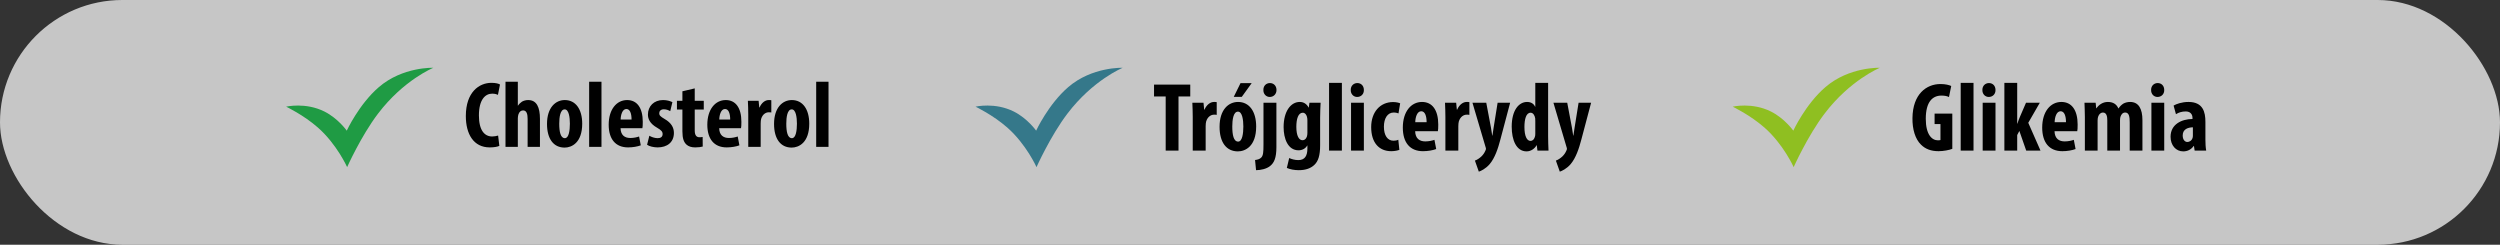
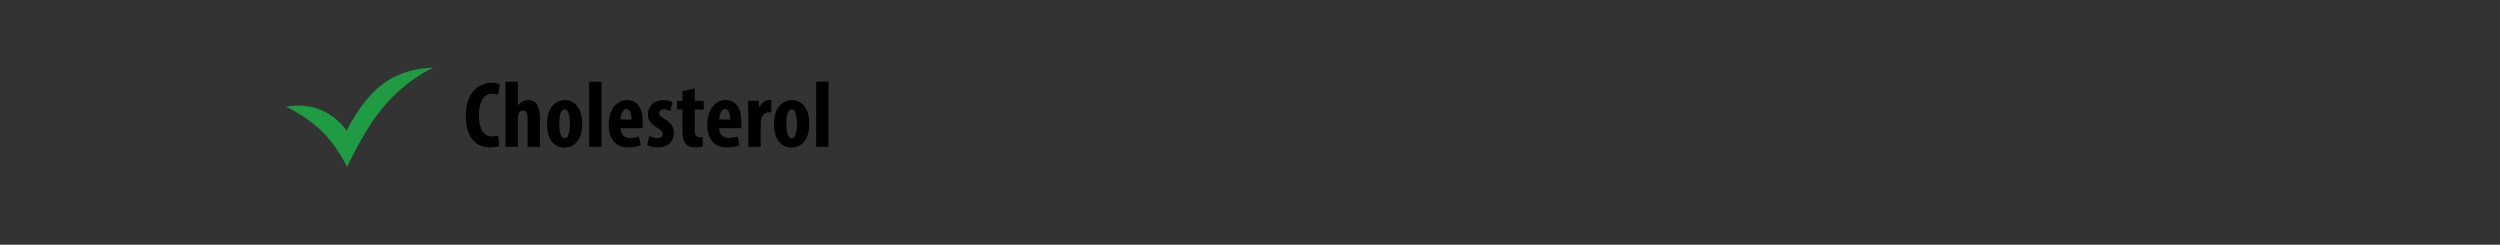
<svg xmlns="http://www.w3.org/2000/svg" width="664" height="65" viewBox="0 0 664 65" fill="none">
  <rect x="0" y="0" width="664" height="65" fill="#333333" stroke="none" />
-   <rect width="664" height="65" rx="32.5" fill="white" fill-opacity="0.72" />
  <path d="M92.2 44.393C92.2 44.393 89.5 38.343 84.45 33.893C80.62 30.523 76 28.333 76 28.333C76 28.333 81.15 27.103 86.19 29.633C89.82 31.463 92.1 34.703 92.1 34.703C92.1 34.703 95.34 27.683 100.63 23.133C106.95 17.693 115.1 18.003 115.1 18.003C115.1 18.003 107.2 21.223 100.38 30.213C95.88 36.143 92.2 44.383 92.2 44.383" fill="#1F9B44" />
  <path d="M132.3 36L132.625 38.75C132.15 38.975 131.225 39.15 130.075 39.15C125.775 39.15 123.725 35.6 123.725 30.825C123.725 24.475 127.25 22 130.525 22C131.675 22 132.475 22.225 132.8 22.45L132.25 25.2C131.875 25.025 131.45 24.875 130.725 24.875C128.875 24.875 127.2 26.475 127.2 30.65C127.2 34.675 128.725 36.25 130.725 36.25C131.275 36.25 131.9 36.125 132.3 36ZM134.26 39V21.7H137.535V28.05H137.585C137.86 27.625 138.235 27.275 138.635 27C139.11 26.725 139.685 26.575 140.285 26.575C142.535 26.575 143.41 28.475 143.41 31.575V39H140.135V31.575C140.135 30.375 139.91 29.325 138.935 29.325C138.385 29.325 137.91 29.65 137.66 30.475C137.61 30.675 137.535 31.125 137.535 31.4V39H134.26ZM150.01 26.575C152.885 26.575 154.635 29 154.635 32.85C154.635 37.95 151.81 39.2 149.96 39.2C147.035 39.2 145.285 36.9 145.285 32.925C145.285 28.525 147.585 26.575 150.01 26.575ZM149.985 29.05C148.785 29.05 148.535 31.175 148.535 32.85C148.535 34.95 148.86 36.7 150.035 36.7C151.085 36.7 151.36 34.65 151.36 32.85C151.36 31.175 151.085 29.05 149.985 29.05ZM156.477 39V21.7H159.752V39H156.477ZM170.617 34.05H164.817C164.867 35.95 165.967 36.65 167.417 36.65C168.342 36.65 169.167 36.45 169.742 36.25L170.192 38.6C169.342 38.925 168.067 39.15 166.817 39.15C163.492 39.15 161.667 36.95 161.667 33.125C161.667 29.025 163.792 26.575 166.567 26.575C169.192 26.575 170.717 28.65 170.717 32.35C170.717 33.225 170.692 33.7 170.617 34.05ZM164.842 31.75H167.742C167.742 30.175 167.342 28.95 166.367 28.95C165.292 28.95 164.867 30.525 164.842 31.75ZM171.866 38.45L172.466 36.05C172.941 36.35 173.841 36.7 174.666 36.7C175.516 36.7 175.991 36.325 175.991 35.6C175.991 34.975 175.641 34.575 174.566 33.95C172.566 32.825 172.091 31.55 172.091 30.425C172.091 28.225 173.666 26.575 176.116 26.575C177.141 26.575 177.941 26.825 178.591 27.125L178.016 29.525C177.541 29.25 176.966 29.025 176.316 29.025C175.491 29.025 175.091 29.525 175.091 30.075C175.091 30.625 175.366 30.925 176.516 31.6C178.316 32.625 178.991 33.9 178.991 35.3C178.991 37.8 177.191 39.15 174.666 39.15C173.641 39.15 172.441 38.875 171.866 38.45ZM181.246 24.25L184.521 23.475V26.775H186.921V29.1H184.521V34.675C184.521 36.1 185.121 36.45 185.771 36.45C186.096 36.45 186.346 36.425 186.621 36.375L186.646 38.925C186.196 39.05 185.521 39.15 184.646 39.15C183.696 39.15 182.871 38.925 182.296 38.375C181.621 37.725 181.246 36.8 181.246 34.875V29.1H179.796V26.775H181.246V24.25ZM196.813 34.05H191.013C191.063 35.95 192.163 36.65 193.613 36.65C194.538 36.65 195.363 36.45 195.938 36.25L196.388 38.6C195.538 38.925 194.263 39.15 193.013 39.15C189.688 39.15 187.863 36.95 187.863 33.125C187.863 29.025 189.988 26.575 192.763 26.575C195.388 26.575 196.913 28.65 196.913 32.35C196.913 33.225 196.888 33.7 196.813 34.05ZM191.038 31.75H193.938C193.938 30.175 193.538 28.95 192.563 28.95C191.488 28.95 191.063 30.525 191.038 31.75ZM198.737 39V30.45C198.737 29.225 198.687 27.9 198.637 26.775H201.487L201.662 28.55H201.737C202.287 27.25 203.262 26.575 204.162 26.575C204.487 26.575 204.662 26.575 204.862 26.625V29.875C204.662 29.825 204.437 29.825 204.162 29.825C203.462 29.825 202.537 30.3 202.162 31.575C202.087 31.85 202.037 32.275 202.037 32.8V39H198.737ZM210.313 26.575C213.188 26.575 214.938 29 214.938 32.85C214.938 37.95 212.113 39.2 210.263 39.2C207.338 39.2 205.588 36.9 205.588 32.925C205.588 28.525 207.888 26.575 210.313 26.575ZM210.288 29.05C209.088 29.05 208.838 31.175 208.838 32.85C208.838 34.95 209.163 36.7 210.338 36.7C211.388 36.7 211.663 34.65 211.663 32.85C211.663 31.175 211.388 29.05 210.288 29.05ZM216.779 39V21.7H220.054V39H216.779Z" fill="black" />
-   <path d="M275.3 44.393C275.3 44.393 272.6 38.343 267.55 33.893C263.72 30.523 259.1 28.333 259.1 28.333C259.1 28.333 264.25 27.103 269.29 29.633C272.92 31.463 275.2 34.703 275.2 34.703C275.2 34.703 278.44 27.683 283.73 23.133C290.05 17.693 298.2 18.003 298.2 18.003C298.2 18.003 290.3 21.223 283.48 30.213C278.98 36.143 275.3 44.383 275.3 44.383" fill="#35788A" />
-   <path d="M309.606 40V25.622H306.512V22.476H316.132V25.622H313.012V40H309.606ZM316.79 40V31.108C316.79 29.834 316.738 28.456 316.686 27.286H319.65L319.832 29.132H319.91C320.482 27.78 321.496 27.078 322.432 27.078C322.77 27.078 322.952 27.078 323.16 27.13V30.51C322.952 30.458 322.718 30.458 322.432 30.458C321.704 30.458 320.742 30.952 320.352 32.278C320.274 32.564 320.222 33.006 320.222 33.552V40H316.79ZM328.829 27.078C331.819 27.078 333.639 29.6 333.639 33.604C333.639 38.908 330.701 40.208 328.777 40.208C325.735 40.208 323.915 37.816 323.915 33.682C323.915 29.106 326.307 27.078 328.829 27.078ZM328.803 29.652C327.555 29.652 327.295 31.862 327.295 33.604C327.295 35.788 327.633 37.608 328.855 37.608C329.947 37.608 330.233 35.476 330.233 33.604C330.233 31.862 329.947 29.652 328.803 29.652ZM329.479 22.086H332.443L329.817 25.726H327.685L329.479 22.086ZM333.604 45.2L333.344 42.496C333.942 42.418 334.592 42.288 335.008 41.82C335.502 41.3 335.58 40.39 335.58 38.44V27.286H339.012V39.09C339.012 41.924 338.414 43.25 337.322 44.108C336.386 44.862 334.826 45.2 333.604 45.2ZM337.296 22.06C338.258 22.06 339.038 22.762 339.038 23.906C339.038 24.998 338.258 25.752 337.244 25.752C336.308 25.752 335.528 24.998 335.554 23.906C335.528 22.762 336.334 22.06 337.296 22.06ZM347.791 27.286H350.755C350.703 28.43 350.625 29.782 350.625 31.316V38.57C350.625 41.3 350.131 42.808 349.091 43.796C348.155 44.68 346.829 45.2 344.957 45.2C343.787 45.2 342.695 44.992 341.785 44.602L342.409 41.976C343.059 42.262 343.865 42.522 344.853 42.522C346.569 42.522 347.245 41.378 347.245 39.428V38.648H347.193C346.751 39.454 345.867 39.922 344.905 39.922C342.045 39.922 340.927 36.802 340.927 33.76C340.927 29.522 342.851 27.078 345.217 27.078C346.231 27.078 347.063 27.598 347.557 28.56H347.609L347.791 27.286ZM347.245 35.32V31.914C347.245 31.576 347.193 31.238 347.115 30.978C346.959 30.432 346.595 29.938 346.023 29.938C344.801 29.938 344.307 31.602 344.307 33.682C344.307 36.048 344.983 37.244 345.945 37.244C346.387 37.244 346.829 37.01 347.089 36.334C347.193 36.048 347.245 35.658 347.245 35.32ZM352.998 40V22.008H356.404V40H352.998ZM362.244 40H358.838V27.286H362.244V40ZM360.502 22.06C361.49 22.06 362.244 22.762 362.244 23.906C362.27 24.998 361.49 25.752 360.45 25.752C359.514 25.752 358.734 24.998 358.76 23.906C358.734 22.762 359.566 22.06 360.502 22.06ZM371.387 37.114L371.673 39.792C371.335 39.948 370.477 40.156 369.515 40.156C366.291 40.156 364.185 37.92 364.185 33.76C364.185 29.834 366.499 27.104 370.009 27.104C370.815 27.104 371.543 27.286 371.881 27.442L371.439 30.12C371.153 30.016 370.737 29.886 370.165 29.886C368.527 29.886 367.565 31.446 367.565 33.656C367.565 35.97 368.527 37.374 370.113 37.374C370.607 37.374 371.023 37.296 371.387 37.114ZM381.897 34.852H375.865C375.917 36.828 377.061 37.556 378.569 37.556C379.531 37.556 380.389 37.348 380.987 37.14L381.455 39.584C380.571 39.922 379.245 40.156 377.945 40.156C374.487 40.156 372.589 37.868 372.589 33.89C372.589 29.626 374.799 27.078 377.685 27.078C380.415 27.078 382.001 29.236 382.001 33.084C382.001 33.994 381.975 34.488 381.897 34.852ZM375.891 32.46H378.907C378.907 30.822 378.491 29.548 377.477 29.548C376.359 29.548 375.917 31.186 375.891 32.46ZM383.898 40V31.108C383.898 29.834 383.846 28.456 383.794 27.286H386.758L386.94 29.132H387.018C387.59 27.78 388.604 27.078 389.54 27.078C389.878 27.078 390.06 27.078 390.268 27.13V30.51C390.06 30.458 389.826 30.458 389.54 30.458C388.812 30.458 387.85 30.952 387.46 32.278C387.382 32.564 387.33 33.006 387.33 33.552V40H383.898ZM391.084 27.286H394.75L395.998 33.89C396.128 34.644 396.232 35.346 396.336 36.022H396.388C396.492 35.372 396.596 34.644 396.7 33.942L397.766 27.286H401.094L398.494 37.088C397.87 39.48 397.038 41.95 395.66 43.588C394.594 44.836 393.294 45.434 392.774 45.59L391.734 42.652C392.332 42.444 392.904 42.054 393.424 41.586C393.892 41.144 394.256 40.624 394.49 40.078C394.594 39.844 394.672 39.714 394.672 39.532C394.672 39.376 394.62 39.22 394.568 39.064L391.084 27.286ZM407.775 22.008H411.181V36.23C411.181 37.452 411.233 38.83 411.285 40H408.347L408.165 38.57H408.113C407.645 39.454 406.631 40.208 405.461 40.208C402.757 40.208 401.509 37.218 401.509 33.656C401.509 29.236 403.433 27.078 405.591 27.078C406.709 27.078 407.411 27.624 407.723 28.352H407.775V22.008ZM407.775 35.528V32.174C407.775 31.94 407.775 31.68 407.749 31.42C407.619 30.64 407.203 29.938 406.527 29.938C405.331 29.938 404.889 31.68 404.889 33.734C404.889 36.152 405.539 37.426 406.501 37.426C406.917 37.426 407.411 37.192 407.671 36.308C407.749 36.126 407.775 35.84 407.775 35.528ZM412.59 27.286H416.256L417.504 33.89C417.634 34.644 417.738 35.346 417.842 36.022H417.894C417.998 35.372 418.102 34.644 418.206 33.942L419.272 27.286H422.6L420 37.088C419.376 39.48 418.544 41.95 417.166 43.588C416.1 44.836 414.8 45.434 414.28 45.59L413.24 42.652C413.838 42.444 414.41 42.054 414.93 41.586C415.398 41.144 415.762 40.624 415.996 40.078C416.1 39.844 416.178 39.714 416.178 39.532C416.178 39.376 416.126 39.22 416.074 39.064L412.59 27.286Z" fill="black" />
-   <path d="M476.4 44.393C476.4 44.393 473.7 38.343 468.65 33.893C464.81 30.523 460.2 28.333 460.2 28.333C460.2 28.333 465.35 27.103 470.39 29.633C474.02 31.463 476.3 34.703 476.3 34.703C476.3 34.703 479.54 27.683 484.83 23.133C491.15 17.693 499.3 18.003 499.3 18.003C499.3 18.003 491.4 21.223 484.58 30.213C480.08 36.143 476.4 44.383 476.4 44.383" fill="#8FBF21" />
-   <path d="M518.532 30.172V39.532C517.778 39.844 516.166 40.156 514.892 40.156C512.89 40.156 511.382 39.584 510.212 38.414C508.704 36.958 507.898 34.358 507.95 31.342C508.028 24.972 511.668 22.32 515.386 22.32C516.712 22.32 517.7 22.58 518.246 22.84L517.648 25.778C517.154 25.518 516.504 25.388 515.646 25.388C513.332 25.388 511.486 26.974 511.486 31.55C511.486 35.762 513.124 37.27 514.71 37.27C515.022 37.27 515.256 37.244 515.386 37.192V32.954H513.826V30.172H518.532ZM520.76 40V22.008H524.166V40H520.76ZM530.006 40H526.6V27.286H530.006V40ZM528.264 22.06C529.252 22.06 530.006 22.762 530.006 23.906C530.032 24.998 529.252 25.752 528.212 25.752C527.276 25.752 526.496 24.998 526.522 23.906C526.496 22.762 527.328 22.06 528.264 22.06ZM535.769 22.008V32.85H535.821C536.055 32.122 536.237 31.602 536.471 31.082L538.109 27.286H541.775L538.707 32.616L541.957 40H538.161L536.341 34.774L535.769 35.866V40H532.363V22.008H535.769ZM551.716 34.852H545.684C545.736 36.828 546.88 37.556 548.388 37.556C549.35 37.556 550.208 37.348 550.806 37.14L551.274 39.584C550.39 39.922 549.064 40.156 547.764 40.156C544.306 40.156 542.408 37.868 542.408 33.89C542.408 29.626 544.618 27.078 547.504 27.078C550.234 27.078 551.82 29.236 551.82 33.084C551.82 33.994 551.794 34.488 551.716 34.852ZM545.71 32.46H548.726C548.726 30.822 548.31 29.548 547.296 29.548C546.178 29.548 545.736 31.186 545.71 32.46ZM553.742 40V31.108C553.742 29.704 553.664 28.482 553.638 27.286H556.602L556.758 28.768H556.81C557.46 27.806 558.526 27.078 559.852 27.078C561.282 27.078 562.192 27.728 562.634 28.794H562.686C562.998 28.3 563.466 27.832 563.96 27.52C564.48 27.234 565.104 27.078 565.754 27.078C568.016 27.078 569.03 28.872 569.03 31.94V40H565.65V32.512C565.65 31.056 565.494 29.886 564.454 29.886C563.856 29.886 563.414 30.302 563.18 31.056C563.128 31.238 563.076 31.602 563.076 31.94V40H559.696V32.018C559.696 31.108 559.592 29.886 558.526 29.886C558.006 29.886 557.486 30.276 557.252 31.03C557.174 31.264 557.122 31.628 557.122 31.992V40H553.742ZM574.82 40H571.414V27.286H574.82V40ZM573.078 22.06C574.066 22.06 574.82 22.762 574.82 23.906C574.846 24.998 574.066 25.752 573.026 25.752C572.09 25.752 571.31 24.998 571.336 23.906C571.31 22.762 572.142 22.06 573.078 22.06ZM585.965 40H582.897L582.715 38.752H582.663C581.961 39.74 580.973 40.208 579.855 40.208C577.931 40.208 576.501 38.596 576.501 36.334C576.501 33.006 579.439 31.628 582.325 31.602V31.316C582.325 30.328 581.727 29.6 580.531 29.6C579.517 29.6 578.685 29.86 577.931 30.328L577.307 28.04C578.009 27.624 579.491 27.078 581.259 27.078C585.133 27.078 585.757 29.782 585.757 32.356V37.088C585.757 38.102 585.809 39.142 585.965 40ZM582.429 36.022V33.812C581.285 33.838 579.725 34.202 579.725 35.97C579.725 37.244 580.427 37.712 580.947 37.712C581.493 37.712 582.117 37.374 582.351 36.62C582.403 36.438 582.429 36.23 582.429 36.022Z" fill="black" />
</svg>